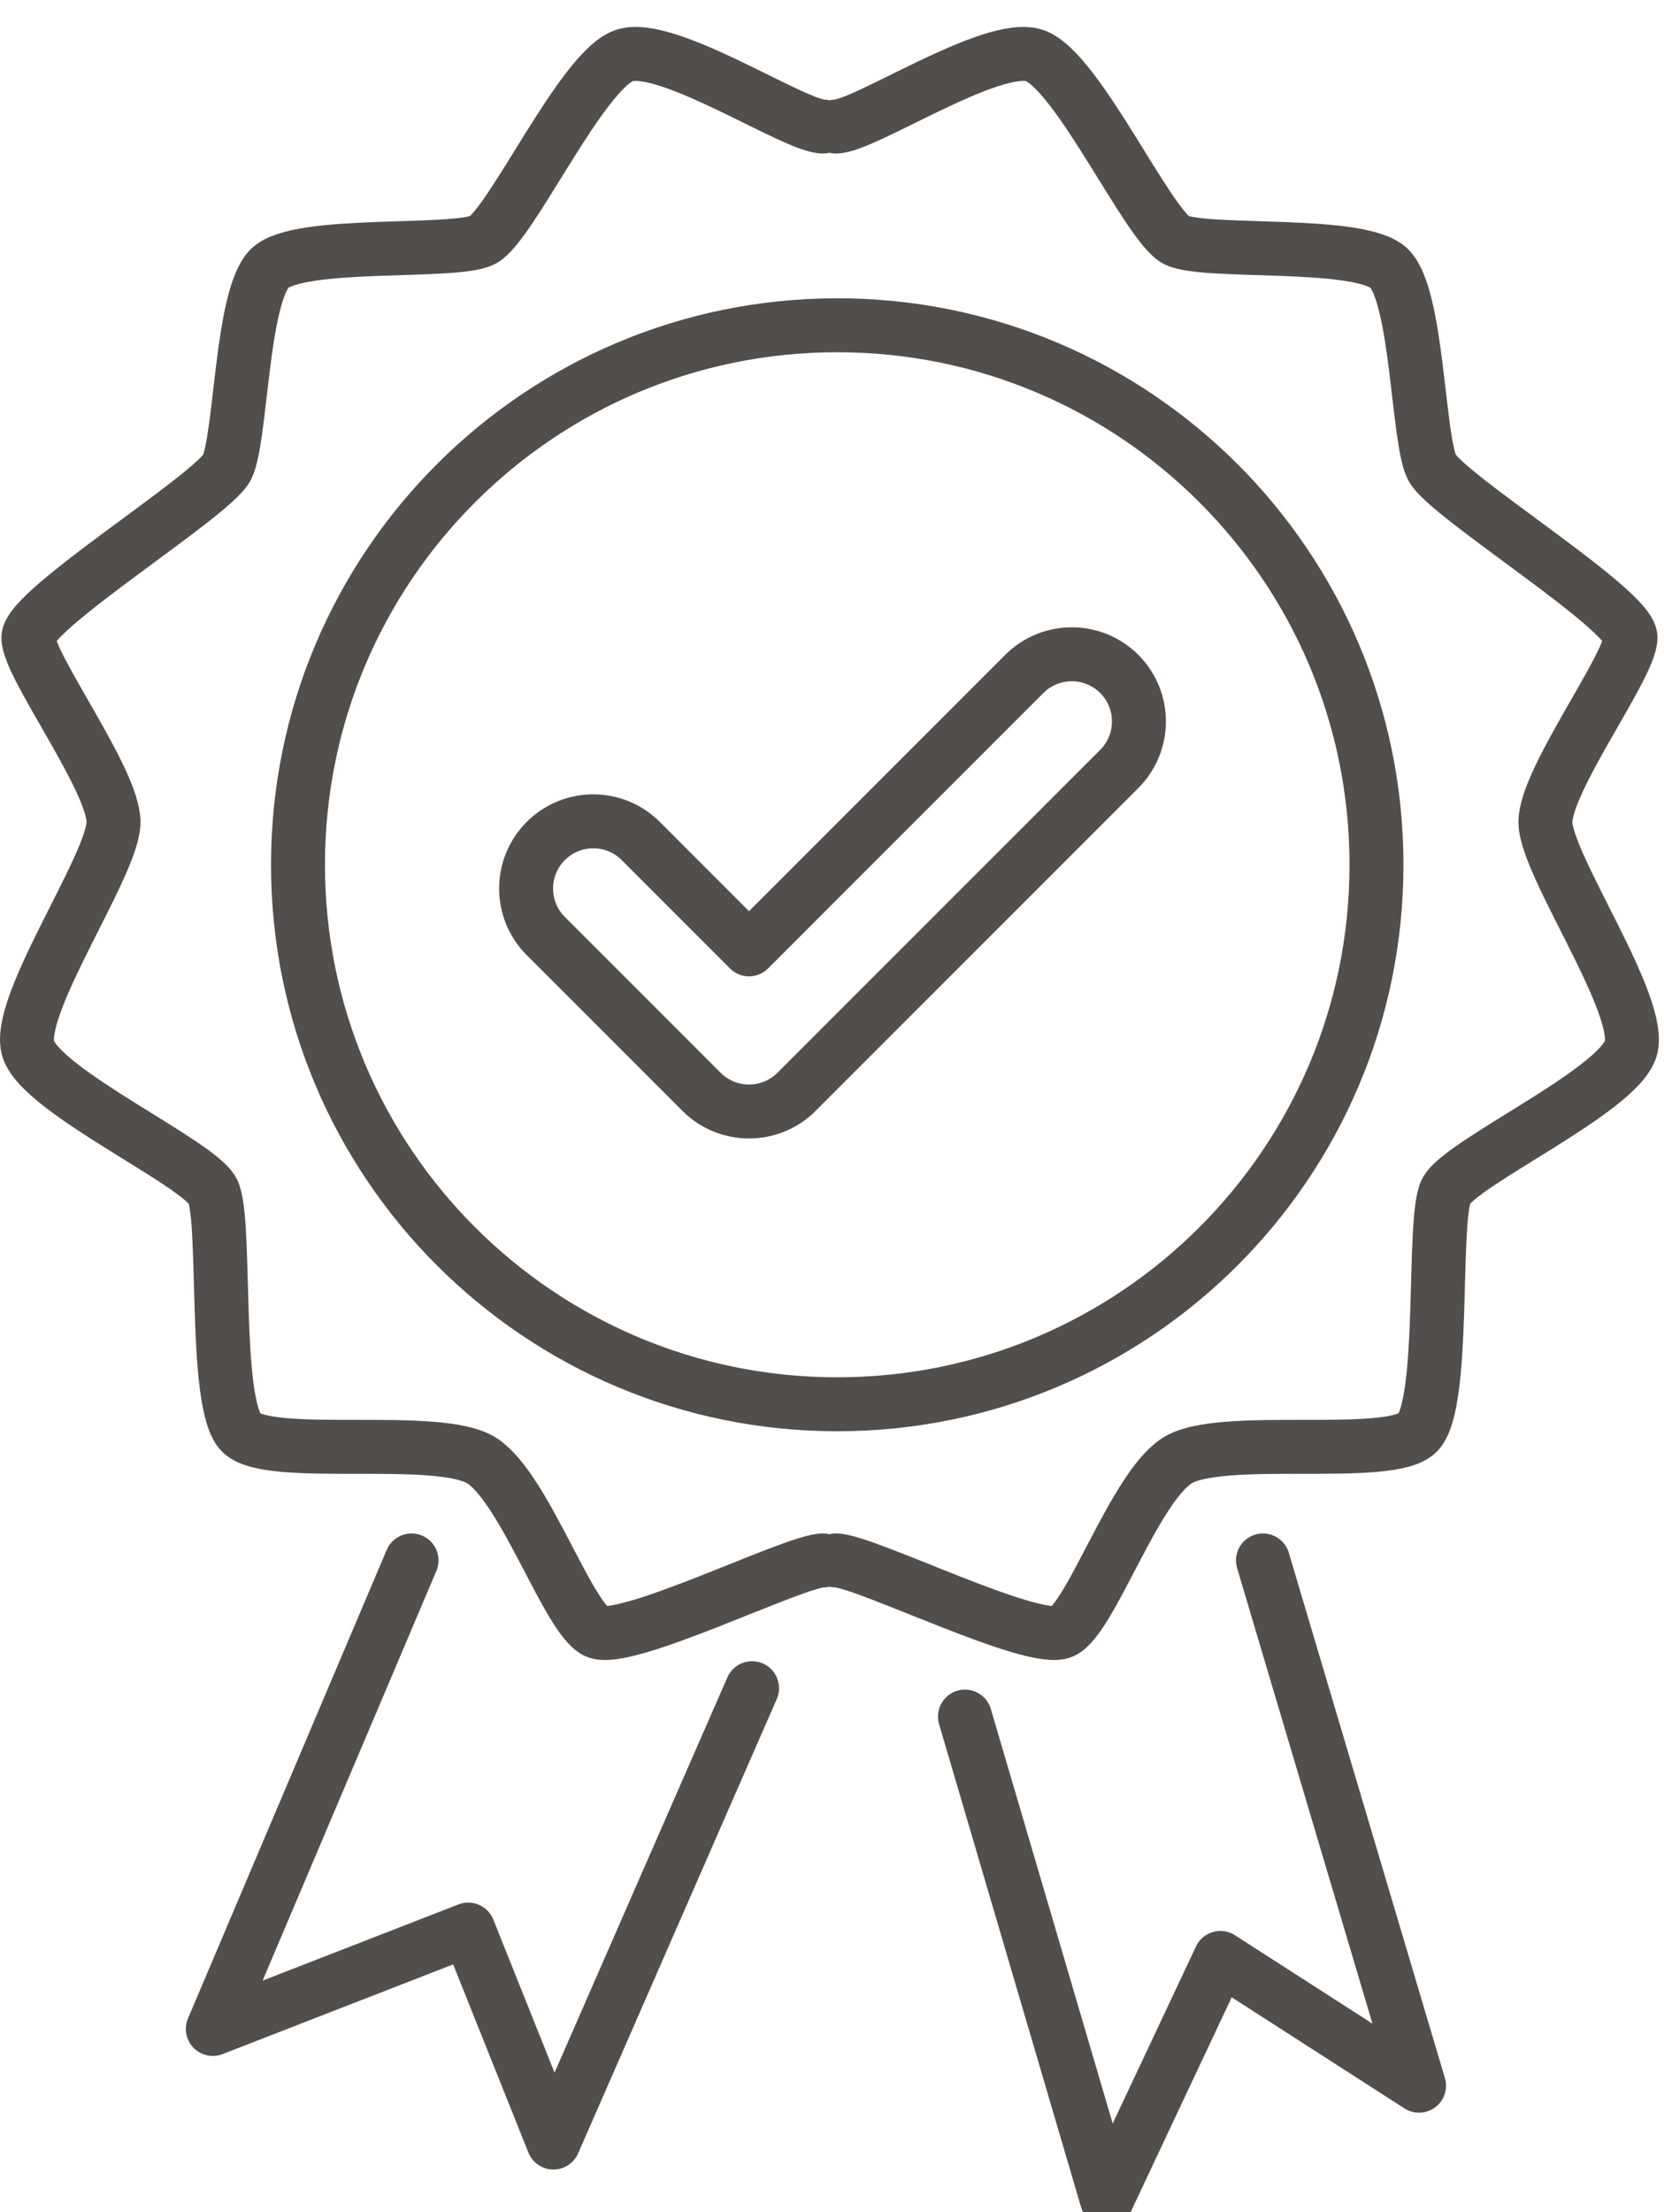
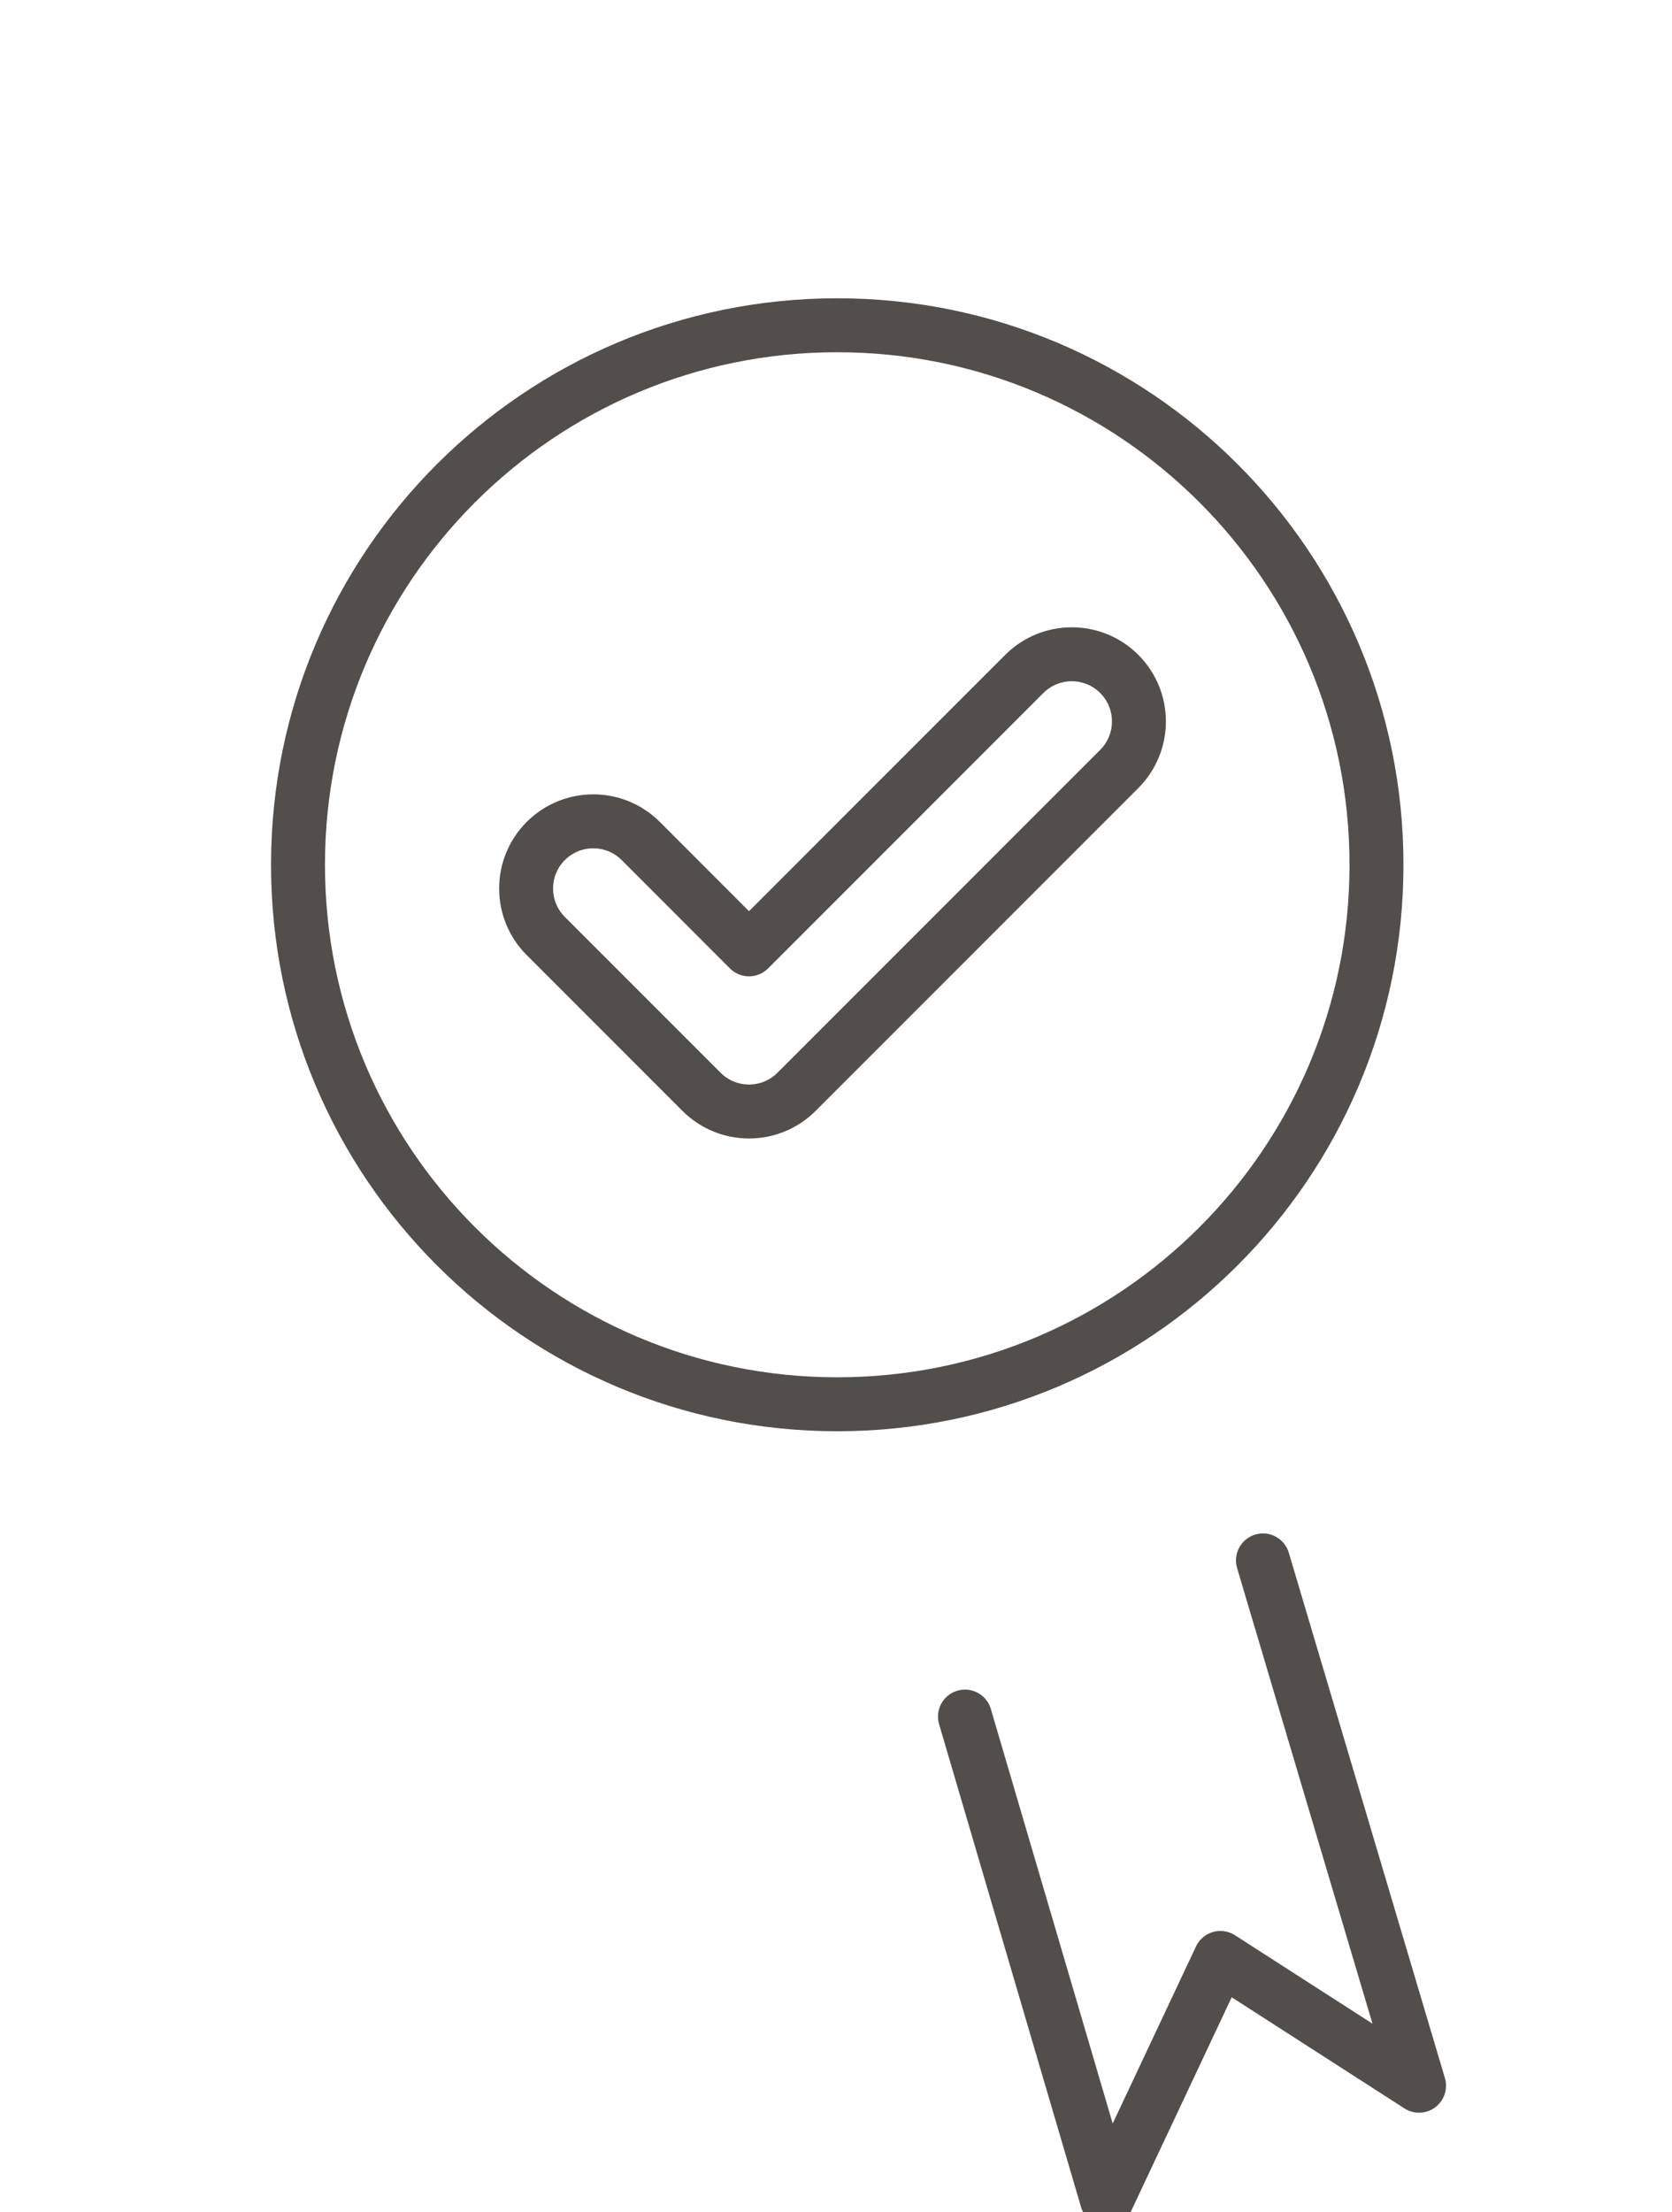
<svg xmlns="http://www.w3.org/2000/svg" width="31px" height="41px" viewBox="0 0 31 41">
  <title>7BAD1CD5-C5C4-481F-B7AB-BA7A2A8F2202</title>
  <desc>Created with sketchtool.</desc>
  <g id="Base-Pages" stroke="none" stroke-width="1" fill="none" fill-rule="evenodd" stroke-linecap="round" stroke-linejoin="round">
    <g id="Our-Promise" transform="translate(-636, -344)" stroke="#524E4B">
      <g id="Our-Promises" transform="translate(163, 180)">
        <g id="Quality" transform="translate(445.311, 146.937)">
          <g id="p-ico-quality-icon" transform="translate(28.189, 18.063)">
            <path d="M13.387,19.599 C13.069,19.599 12.751,19.478 12.507,19.235 L9.619,16.347 C9.133,15.861 9.133,15.073 9.619,14.586 C10.106,14.1 10.894,14.1 11.38,14.586 L13.387,16.594 L18.491,11.49 C18.978,11.004 19.766,11.004 20.252,11.49 C20.738,11.976 20.738,12.764 20.252,13.251 L14.268,19.235 C14.025,19.478 13.706,19.599 13.387,19.599 Z" id="Stroke-1" />
            <path d="M25.021,15.027 C25.021,20.549 20.545,25.025 15.023,25.025 C9.501,25.025 5.025,20.549 5.025,15.027 C5.025,9.505 9.501,5.028 15.023,5.028 C20.545,5.028 25.021,9.505 25.021,15.027 Z" id="Stroke-3" />
-             <polyline id="Stroke-5" points="7.13 27.919 3.446 36.602 8.182 34.76 9.761 38.707 13.444 30.287" />
            <polyline id="Stroke-7" points="17.391 30.813 20.022 39.759 22.127 35.286 25.81 37.654 22.916 27.919" />
-             <path d="M14.76,27.919 C14.234,27.919 11.076,29.498 10.55,29.235 C10.024,28.971 9.234,26.604 8.445,26.077 C7.656,25.551 4.498,26.077 3.972,25.551 C3.446,25.025 3.709,21.604 3.446,21.078 C3.183,20.552 0.289,19.237 0.026,18.447 C-0.237,17.658 1.605,15.027 1.605,14.237 C1.605,13.448 0.026,11.343 0.026,10.817 C0.026,10.291 3.446,8.186 3.709,7.66 C3.972,7.134 3.972,4.502 4.498,3.976 C5.025,3.45 7.919,3.713 8.445,3.45 C8.971,3.187 10.287,0.293 11.076,0.029 C11.866,-0.234 14.234,1.345 14.76,1.345" id="Stroke-9" />
-             <path d="M14.997,27.919 C15.523,27.919 18.681,29.498 19.207,29.235 C19.733,28.971 20.522,26.604 21.312,26.077 C22.101,25.551 25.258,26.077 25.785,25.551 C26.311,25.025 26.048,21.604 26.311,21.078 C26.574,20.552 29.468,19.237 29.731,18.447 C29.995,17.658 28.153,15.027 28.153,14.237 C28.153,13.448 29.731,11.343 29.731,10.817 C29.731,10.291 26.311,8.186 26.048,7.66 C25.785,7.134 25.785,4.502 25.258,3.976 C24.732,3.45 21.838,3.713 21.312,3.45 C20.786,3.187 19.47,0.293 18.681,0.029 C17.891,-0.234 15.523,1.345 14.997,1.345" id="Stroke-11" />
          </g>
        </g>
      </g>
    </g>
  </g>
</svg>